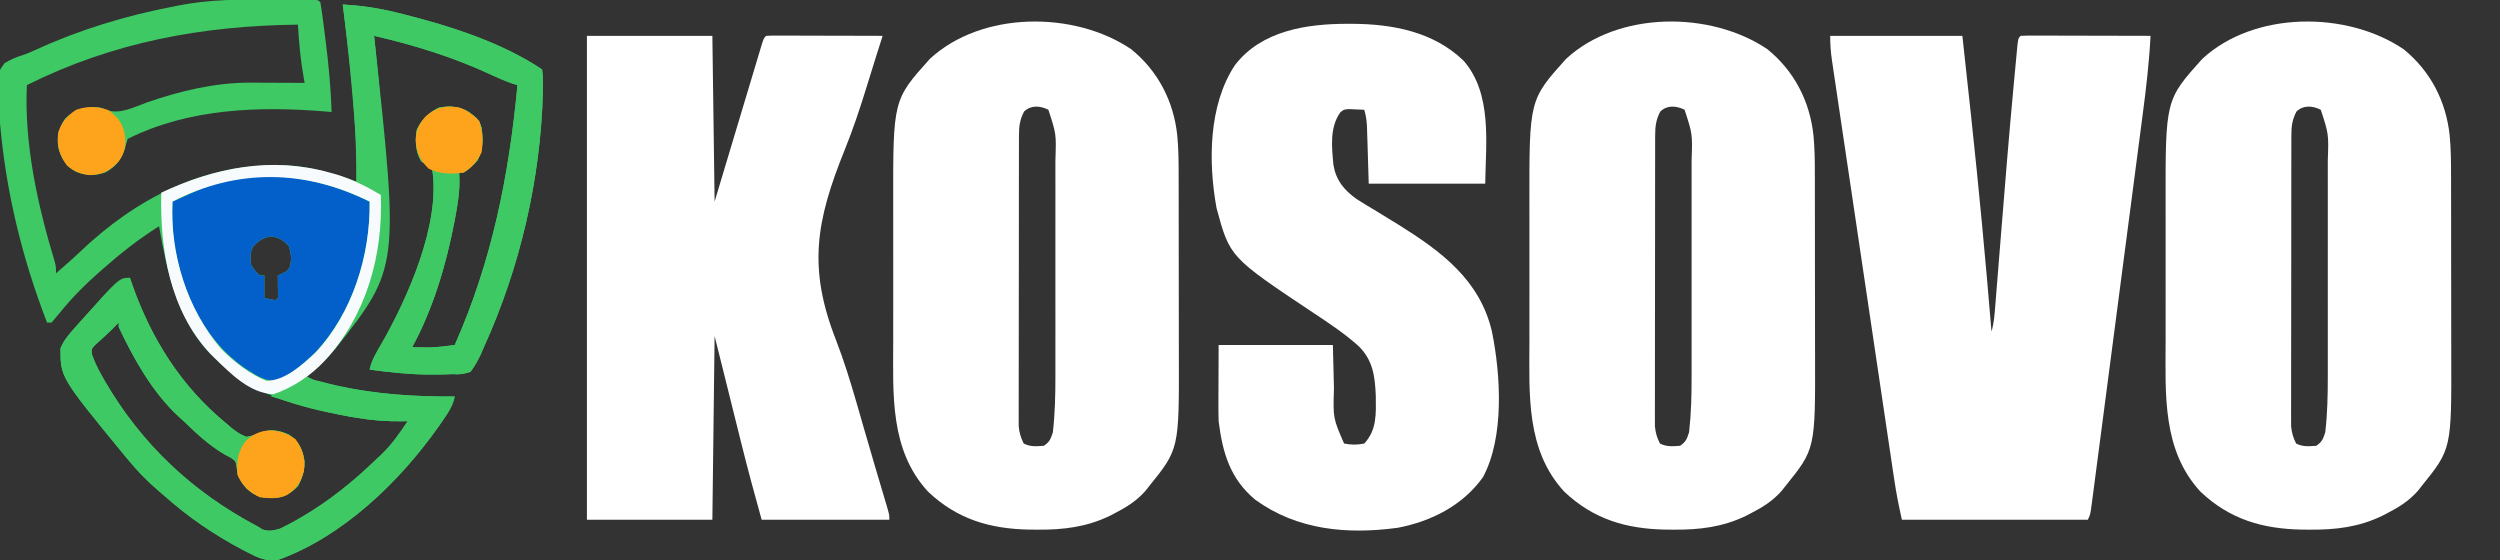
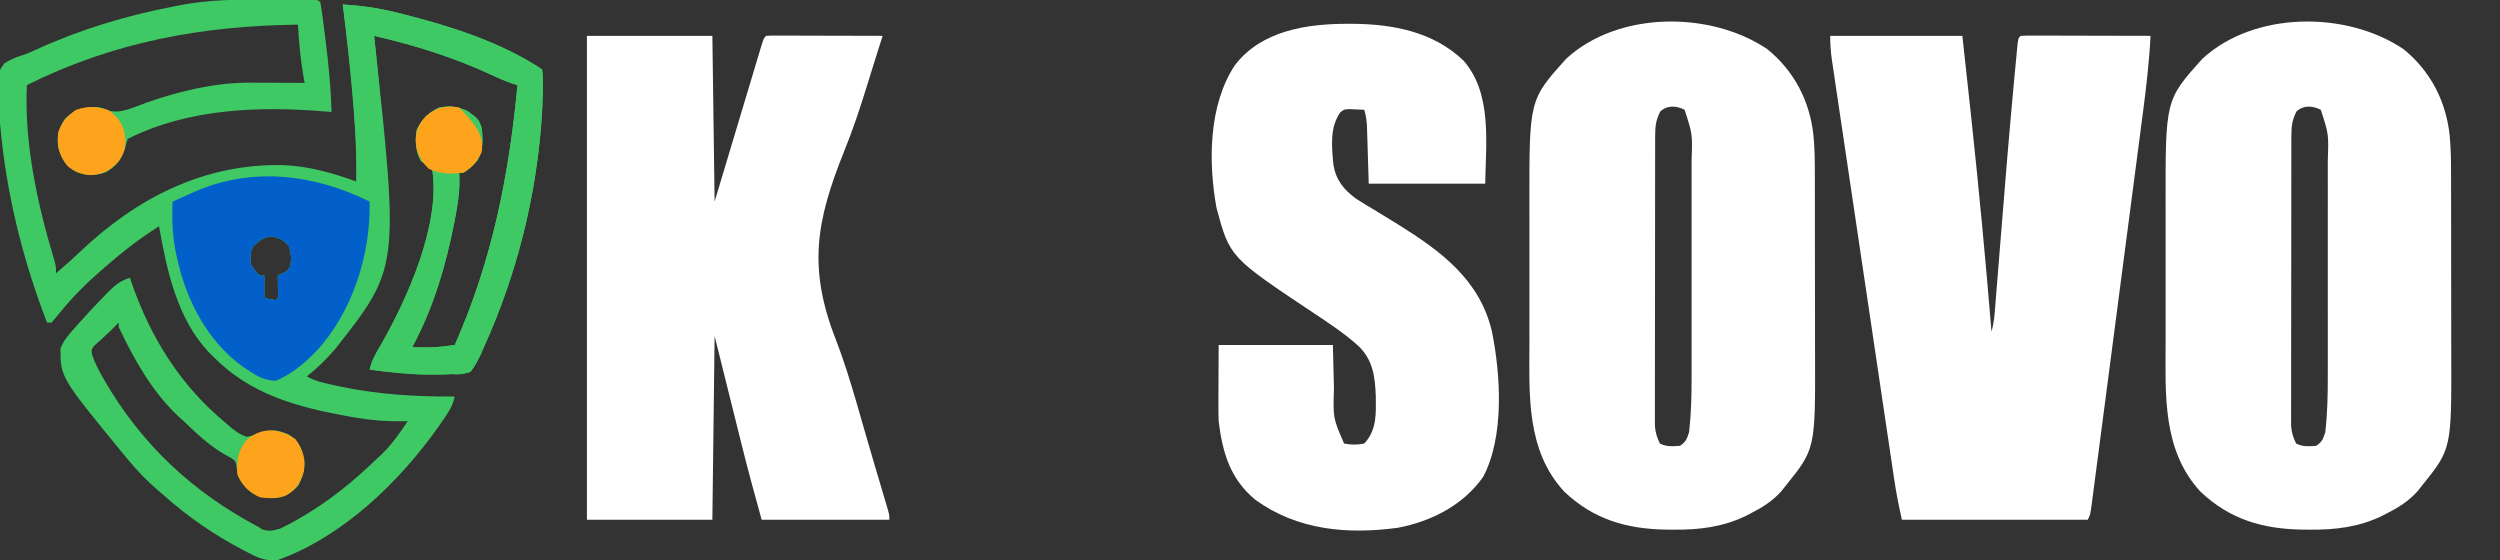
<svg xmlns="http://www.w3.org/2000/svg" version="1.1" width="1116" height="250">
  <rect width="100%" height="100%" fill="#333333" stroke="none" />
  <path d="M0 0 C11.949 9.698 18.926 23.184 20.539 38.499 C21.077 44.156 21.148 49.774 21.145 55.454 C21.149 56.553 21.152 57.652 21.155 58.784 C21.165 62.391 21.167 65.998 21.168 69.605 C21.171 72.134 21.175 74.662 21.178 77.19 C21.184 82.481 21.186 87.772 21.185 93.064 C21.185 99.142 21.195 105.22 21.211 111.297 C21.226 117.187 21.229 123.076 21.229 128.965 C21.23 131.451 21.234 133.937 21.242 136.422 C21.361 178.43 21.361 178.43 8 195 C7.45 195.7 6.899 196.4 6.332 197.121 C2.269 201.722 -2.348 204.549 -7.75 207.312 C-8.696 207.801 -8.696 207.801 -9.662 208.299 C-19.981 213.275 -30.401 214.536 -41.75 214.438 C-43.592 214.426 -43.592 214.426 -45.47 214.415 C-63.031 214.097 -77.696 209.814 -90.711 197.48 C-107.826 178.935 -106.314 154.055 -106.266 130.469 C-106.267 128.139 -106.269 125.809 -106.271 123.478 C-106.274 118.624 -106.27 113.77 -106.261 108.916 C-106.249 102.743 -106.256 96.571 -106.268 90.399 C-106.275 85.596 -106.273 80.793 -106.268 75.99 C-106.266 73.717 -106.268 71.443 -106.273 69.169 C-106.348 22.588 -106.348 22.588 -89.938 4.312 C-66.771 -17.151 -25.382 -17.207 0 0 Z M-47.875 27.812 C-49.796 31.547 -50.127 34.424 -50.134 38.566 C-50.138 39.724 -50.142 40.882 -50.147 42.075 C-50.146 43.347 -50.146 44.619 -50.145 45.929 C-50.148 47.281 -50.152 48.633 -50.155 49.985 C-50.164 53.659 -50.167 57.332 -50.167 61.006 C-50.168 64.072 -50.172 67.139 -50.175 70.205 C-50.184 77.441 -50.186 84.676 -50.185 91.912 C-50.185 99.375 -50.195 106.838 -50.211 114.302 C-50.224 120.71 -50.229 127.117 -50.229 133.525 C-50.229 137.352 -50.231 141.179 -50.242 145.006 C-50.252 148.606 -50.252 152.206 -50.245 155.806 C-50.243 157.755 -50.251 159.704 -50.26 161.654 C-50.256 162.817 -50.252 163.981 -50.247 165.18 C-50.248 166.189 -50.248 167.198 -50.249 168.238 C-49.982 171.2 -49.337 173.35 -48 176 C-44.95 177.525 -42.358 177.236 -39 177 C-36.384 175.169 -36.03 174.09 -35 171 C-34.042 162.668 -33.854 154.321 -33.871 145.943 C-33.869 144.816 -33.867 143.689 -33.865 142.527 C-33.861 138.848 -33.864 135.168 -33.867 131.488 C-33.867 128.908 -33.866 126.327 -33.864 123.746 C-33.863 118.358 -33.865 112.969 -33.87 107.581 C-33.875 101.376 -33.873 95.171 -33.868 88.967 C-33.863 82.96 -33.863 76.954 -33.866 70.948 C-33.867 68.408 -33.866 65.868 -33.864 63.328 C-33.861 59.775 -33.865 56.222 -33.871 52.669 C-33.869 51.632 -33.867 50.594 -33.864 49.525 C-33.465 37.831 -33.465 37.831 -37 27 C-40.724 25.138 -44.804 24.844 -47.875 27.812 Z " fill="#FFFFFF" transform="translate(1073,22)" />
  <path d="M0 0 C11.949 9.698 18.926 23.184 20.539 38.499 C21.077 44.156 21.148 49.774 21.145 55.454 C21.149 56.553 21.152 57.652 21.155 58.784 C21.165 62.391 21.167 65.998 21.168 69.605 C21.171 72.134 21.175 74.662 21.178 77.19 C21.184 82.481 21.186 87.772 21.185 93.064 C21.185 99.142 21.195 105.22 21.211 111.297 C21.226 117.187 21.229 123.076 21.229 128.965 C21.23 131.451 21.234 133.937 21.242 136.422 C21.361 178.43 21.361 178.43 8 195 C7.45 195.7 6.899 196.4 6.332 197.121 C2.269 201.722 -2.348 204.549 -7.75 207.312 C-8.696 207.801 -8.696 207.801 -9.662 208.299 C-19.981 213.275 -30.401 214.536 -41.75 214.438 C-43.592 214.426 -43.592 214.426 -45.47 214.415 C-63.031 214.097 -77.696 209.814 -90.711 197.48 C-107.826 178.935 -106.314 154.055 -106.266 130.469 C-106.267 128.139 -106.269 125.809 -106.271 123.478 C-106.274 118.624 -106.27 113.77 -106.261 108.916 C-106.249 102.743 -106.256 96.571 -106.268 90.399 C-106.275 85.596 -106.273 80.793 -106.268 75.99 C-106.266 73.717 -106.268 71.443 -106.273 69.169 C-106.348 22.588 -106.348 22.588 -89.938 4.312 C-66.771 -17.151 -25.382 -17.207 0 0 Z M-47.875 27.812 C-49.796 31.547 -50.127 34.424 -50.134 38.566 C-50.138 39.724 -50.142 40.882 -50.147 42.075 C-50.146 43.347 -50.146 44.619 -50.145 45.929 C-50.148 47.281 -50.152 48.633 -50.155 49.985 C-50.164 53.659 -50.167 57.332 -50.167 61.006 C-50.168 64.072 -50.172 67.139 -50.175 70.205 C-50.184 77.441 -50.186 84.676 -50.185 91.912 C-50.185 99.375 -50.195 106.838 -50.211 114.302 C-50.224 120.71 -50.229 127.117 -50.229 133.525 C-50.229 137.352 -50.231 141.179 -50.242 145.006 C-50.252 148.606 -50.252 152.206 -50.245 155.806 C-50.243 157.755 -50.251 159.704 -50.26 161.654 C-50.256 162.817 -50.252 163.981 -50.247 165.18 C-50.248 166.189 -50.248 167.198 -50.249 168.238 C-49.982 171.2 -49.337 173.35 -48 176 C-44.95 177.525 -42.358 177.236 -39 177 C-36.384 175.169 -36.03 174.09 -35 171 C-34.042 162.668 -33.854 154.321 -33.871 145.943 C-33.869 144.816 -33.867 143.689 -33.865 142.527 C-33.861 138.848 -33.864 135.168 -33.867 131.488 C-33.867 128.908 -33.866 126.327 -33.864 123.746 C-33.863 118.358 -33.865 112.969 -33.87 107.581 C-33.875 101.376 -33.873 95.171 -33.868 88.967 C-33.863 82.96 -33.863 76.954 -33.866 70.948 C-33.867 68.408 -33.866 65.868 -33.864 63.328 C-33.861 59.775 -33.865 56.222 -33.871 52.669 C-33.869 51.632 -33.867 50.594 -33.864 49.525 C-33.465 37.831 -33.465 37.831 -37 27 C-40.724 25.138 -44.804 24.844 -47.875 27.812 Z " fill="#FFFFFF" transform="translate(789,22)" />
-   <path d="M0 0 C11.949 9.698 18.926 23.184 20.539 38.499 C21.077 44.156 21.148 49.774 21.145 55.454 C21.149 56.553 21.152 57.652 21.155 58.784 C21.165 62.391 21.167 65.998 21.168 69.605 C21.171 72.134 21.175 74.662 21.178 77.19 C21.184 82.481 21.186 87.772 21.185 93.064 C21.185 99.142 21.195 105.22 21.211 111.297 C21.226 117.187 21.229 123.076 21.229 128.965 C21.23 131.451 21.234 133.937 21.242 136.422 C21.361 178.43 21.361 178.43 8 195 C7.45 195.7 6.899 196.4 6.332 197.121 C2.269 201.722 -2.348 204.549 -7.75 207.312 C-8.696 207.801 -8.696 207.801 -9.662 208.299 C-19.981 213.275 -30.401 214.536 -41.75 214.438 C-43.592 214.426 -43.592 214.426 -45.47 214.415 C-63.031 214.097 -77.696 209.814 -90.711 197.48 C-107.826 178.935 -106.314 154.055 -106.266 130.469 C-106.267 128.139 -106.269 125.809 -106.271 123.478 C-106.274 118.624 -106.27 113.77 -106.261 108.916 C-106.249 102.743 -106.256 96.571 -106.268 90.399 C-106.275 85.596 -106.273 80.793 -106.268 75.99 C-106.266 73.717 -106.268 71.443 -106.273 69.169 C-106.348 22.588 -106.348 22.588 -89.938 4.312 C-66.771 -17.151 -25.382 -17.207 0 0 Z M-47.875 27.812 C-49.796 31.547 -50.127 34.424 -50.134 38.566 C-50.138 39.724 -50.142 40.882 -50.147 42.075 C-50.146 43.347 -50.146 44.619 -50.145 45.929 C-50.148 47.281 -50.152 48.633 -50.155 49.985 C-50.164 53.659 -50.167 57.332 -50.167 61.006 C-50.168 64.072 -50.172 67.139 -50.175 70.205 C-50.184 77.441 -50.186 84.676 -50.185 91.912 C-50.185 99.375 -50.195 106.838 -50.211 114.302 C-50.224 120.71 -50.229 127.117 -50.229 133.525 C-50.229 137.352 -50.231 141.179 -50.242 145.006 C-50.252 148.606 -50.252 152.206 -50.245 155.806 C-50.243 157.755 -50.251 159.704 -50.26 161.654 C-50.256 162.817 -50.252 163.981 -50.247 165.18 C-50.248 166.189 -50.248 167.198 -50.249 168.238 C-49.982 171.2 -49.337 173.35 -48 176 C-44.95 177.525 -42.358 177.236 -39 177 C-36.384 175.169 -36.03 174.09 -35 171 C-34.042 162.668 -33.854 154.321 -33.871 145.943 C-33.869 144.816 -33.867 143.689 -33.865 142.527 C-33.861 138.848 -33.864 135.168 -33.867 131.488 C-33.867 128.908 -33.866 126.327 -33.864 123.746 C-33.863 118.358 -33.865 112.969 -33.87 107.581 C-33.875 101.376 -33.873 95.171 -33.868 88.967 C-33.863 82.96 -33.863 76.954 -33.866 70.948 C-33.867 68.408 -33.866 65.868 -33.864 63.328 C-33.861 59.775 -33.865 56.222 -33.871 52.669 C-33.869 51.632 -33.867 50.594 -33.864 49.525 C-33.465 37.831 -33.465 37.831 -37 27 C-40.724 25.138 -44.804 24.844 -47.875 27.812 Z " fill="#FFFFFF" transform="translate(505,22)" />
  <path d="M0 0 C1.481 0.001 1.481 0.001 2.992 0.002 C5.814 0.008 8.635 0.025 11.457 0.047 C12.755 0.053 12.755 0.053 14.08 0.06 C20.069 0.132 20.069 0.132 21.188 1.25 C22.02 6.037 22.575 10.868 23.188 15.688 C23.278 16.39 23.369 17.092 23.462 17.816 C24.848 28.612 25.889 39.365 26.188 50.25 C25.404 50.181 24.62 50.113 23.812 50.042 C-5.99 47.574 -37.46 48.574 -64.812 62.25 C-65.263 63.629 -65.649 65.03 -66 66.438 C-67.654 71.597 -70.032 74.643 -74.812 77.25 C-79.523 78.823 -83.536 78.715 -88.125 76.812 C-92.464 74.301 -94.4 70.987 -95.812 66.25 C-96.446 61.005 -95.673 57.689 -92.812 53.25 C-88.273 49.051 -84.985 48.033 -78.797 48.078 C-76.812 48.25 -76.812 48.25 -74.188 49.312 C-68.45 51.577 -61.639 47.884 -56.125 45.938 C-41.25 40.828 -25.836 37.089 -10.031 37.152 C-9.332 37.154 -8.633 37.155 -7.913 37.157 C-5.713 37.162 -3.513 37.175 -1.312 37.188 C0.193 37.193 1.698 37.197 3.203 37.201 C6.865 37.212 10.526 37.229 14.188 37.25 C14.055 36.546 13.922 35.842 13.785 35.117 C12.365 27.176 11.64 19.301 11.188 11.25 C-31.466 11.728 -71.389 19.038 -109.812 38.25 C-111.053 64.348 -105.074 91.533 -97.58 116.382 C-96.812 119.25 -96.812 119.25 -96.812 122.25 C-93.214 119.149 -89.64 116.042 -86.207 112.758 C-60.903 88.676 -30.715 73.16 4.645 73.961 C16.023 74.422 26.514 77.398 37.188 81.25 C37.285 71.801 37.05 62.429 36.438 53 C36.354 51.695 36.27 50.389 36.184 49.045 C35.125 33.383 33.174 17.816 31.188 2.25 C39.278 2.728 46.944 3.818 54.812 5.75 C55.882 6.012 56.952 6.274 58.054 6.544 C79.21 11.911 101.876 19.042 120.188 31.25 C120.51 33.827 120.611 36.108 120.562 38.688 C120.553 39.473 120.544 40.259 120.534 41.068 C119.598 80.039 110.314 119.81 94.188 155.25 C93.739 156.28 93.291 157.31 92.829 158.371 C91.462 161.236 90.15 163.754 88.188 166.25 C84.844 167.279 83.473 167.484 80.188 167.25 C78.752 167.298 77.317 167.355 75.883 167.418 C74.359 167.433 72.836 167.439 71.312 167.438 C70.098 167.438 70.098 167.438 68.858 167.439 C60.226 167.366 51.735 166.394 43.188 165.25 C44.097 161.029 46.141 157.685 48.312 154 C60.137 133.342 74.78 100.644 71.188 76.25 C68.838 73.964 68.838 73.964 66.188 72.25 C63.614 67.96 63.5 63.116 64.188 58.25 C66.551 53.433 69.37 50.613 74.188 48.25 C78.847 47.417 82.838 47.749 87.062 49.938 C91.814 53.454 91.814 53.454 93.188 57.25 C93.845 62.626 93.885 66.854 91.438 71.75 C89.451 73.958 87.73 75.725 85.188 77.25 C84.528 77.25 83.868 77.25 83.188 77.25 C83.221 78.524 83.255 79.797 83.289 81.109 C83.283 86.368 82.532 91.341 81.562 96.5 C81.297 97.925 81.297 97.925 81.027 99.379 C77.299 118.589 71.561 137.996 62.188 155.25 C63.854 155.278 65.521 155.297 67.188 155.312 C68.58 155.33 68.58 155.33 70 155.348 C73.787 155.232 77.434 154.764 81.188 154.25 C97.739 116.92 105.395 78.769 109.188 38.25 C108.36 37.995 107.532 37.74 106.68 37.477 C103.494 36.358 100.531 35.065 97.48 33.636 C80.759 25.839 63.149 20.361 45.188 16.25 C45.273 17.039 45.359 17.829 45.447 18.642 C56.363 119.892 56.363 119.892 27.75 156.125 C23.92 160.62 19.8 164.568 15.188 168.25 C19.034 170.53 23.243 171.32 27.562 172.25 C28.37 172.424 29.177 172.599 30.009 172.779 C46.93 176.359 63.917 177.371 81.188 177.25 C80.269 181.691 77.93 184.954 75.375 188.625 C74.886 189.33 74.397 190.036 73.893 190.762 C56.509 215.405 31.162 239.846 2.188 250.25 C-3.01 250.894 -6.683 249.25 -11.188 246.875 C-11.88 246.517 -12.573 246.159 -13.286 245.79 C-26.318 238.934 -37.849 231.063 -48.812 221.25 C-49.657 220.527 -50.501 219.804 -51.371 219.059 C-56.323 214.792 -60.678 210.308 -64.812 205.25 C-66.029 203.79 -66.029 203.79 -67.27 202.301 C-94.829 168.642 -94.829 168.642 -94.809 155.773 C-93.397 152.196 -91.091 149.582 -88.562 146.75 C-87.769 145.846 -87.769 145.846 -86.959 144.923 C-83.041 140.511 -79.005 136.214 -74.875 132 C-74.079 131.177 -74.079 131.177 -73.267 130.338 C-70.323 127.4 -67.814 125.459 -63.812 124.25 C-63.495 125.185 -63.178 126.119 -62.852 127.082 C-54.317 151.42 -40.926 172.775 -20.812 189.25 C-20.082 189.888 -19.351 190.526 -18.598 191.184 C-16.351 192.957 -14.504 194.265 -11.812 195.25 C-9.104 194.843 -6.847 194.014 -4.301 193.016 C-0.147 191.738 3.261 192.566 7.188 194.25 C11.617 197.36 13.188 200.649 14.098 205.84 C14.255 210.047 13.193 213.57 11.188 217.25 C7.397 220.948 4.667 222.412 -0.562 222.562 C-5.449 222.499 -8.103 221.606 -11.812 218.25 C-14.299 215.158 -15.713 213.226 -16.117 209.254 C-16.519 206.139 -16.519 206.139 -18.895 204.52 C-19.796 204.039 -20.697 203.558 -21.625 203.062 C-28.602 198.963 -34.022 193.834 -39.812 188.25 C-40.595 187.542 -41.377 186.835 -42.184 186.105 C-53.871 175.209 -62.049 160.579 -68.812 146.25 C-68.812 145.59 -68.812 144.93 -68.812 144.25 C-69.956 145.393 -71.097 146.538 -72.23 147.691 C-73.37 148.814 -74.544 149.901 -75.738 150.965 C-76.382 151.554 -77.025 152.143 -77.688 152.75 C-78.612 153.57 -78.612 153.57 -79.555 154.406 C-81.038 156.191 -81.038 156.191 -80.738 158.523 C-79.551 162.02 -77.939 165.173 -76.125 168.375 C-75.735 169.064 -75.345 169.752 -74.943 170.462 C-58.4 198.834 -35.702 219.983 -6.812 235.25 C-6.125 235.682 -5.438 236.114 -4.73 236.559 C-1.758 237.63 0.156 237.07 3.188 236.25 C5.782 235.012 8.211 233.751 10.688 232.312 C11.385 231.911 12.083 231.51 12.802 231.097 C25.22 223.83 35.863 215.234 46.188 205.25 C46.887 204.602 47.587 203.953 48.309 203.285 C53.04 198.806 56.577 193.65 60.188 188.25 C59.083 188.277 59.083 188.277 57.956 188.305 C50.803 188.405 44.043 187.907 37 186.688 C35.981 186.513 34.962 186.338 33.913 186.157 C10.792 181.969 -10.1 176.398 -26.812 159.25 C-27.405 158.666 -27.998 158.082 -28.609 157.48 C-42.795 142.418 -47.36 120.889 -50.812 101.25 C-59.825 106.917 -67.851 113.218 -75.812 120.25 C-76.57 120.912 -76.57 120.912 -77.342 121.588 C-83.895 127.334 -89.83 133.28 -95.277 140.078 C-96.421 141.497 -97.612 142.878 -98.812 144.25 C-99.472 144.25 -100.132 144.25 -100.812 144.25 C-111.913 115.514 -119.133 85.989 -121.812 55.25 C-121.916 54.171 -122.019 53.092 -122.126 51.98 C-123.697 33.847 -123.697 33.847 -119.797 28.473 C-117.181 26.862 -114.719 25.791 -111.785 24.894 C-109.648 24.196 -107.668 23.322 -105.629 22.379 C-86.239 13.499 -65.729 7.265 -44.812 3.25 C-43.623 3.004 -43.623 3.004 -42.41 2.754 C-28.369 -0.069 -14.263 -0.01 0 0 Z M-8.812 110.25 C-10.239 113.103 -10.123 115.085 -9.812 118.25 C-8.068 121.14 -8.068 121.14 -5.812 123.25 C-5.152 123.25 -4.492 123.25 -3.812 123.25 C-3.812 126.55 -3.812 129.85 -3.812 133.25 C-2.156 133.632 -0.488 133.964 1.188 134.25 C2.447 133.216 2.447 133.216 2.285 130.965 C2.274 130.048 2.262 129.132 2.25 128.188 C2.236 126.809 2.236 126.809 2.223 125.402 C2.211 124.692 2.199 123.982 2.188 123.25 C2.82 122.955 3.453 122.66 4.105 122.355 C6.261 121.393 6.261 121.393 7.5 119.562 C8.53 116.097 8.117 113.722 7.188 110.25 C4.591 107.356 3.022 106.389 -0.812 105.75 C-4.505 106.365 -6.153 107.666 -8.812 110.25 Z " fill="#3EC964" transform="translate(121.812,-0.25)" />
  <path d="M0 0 C18.48 0 36.96 0 56 0 C56.33 24.42 56.66 48.84 57 74 C58.577 68.742 60.153 63.484 61.777 58.066 C62.775 54.744 63.773 51.422 64.771 48.1 C66.358 42.822 67.944 37.544 69.525 32.264 C70.8 28.01 72.077 23.757 73.357 19.504 C73.846 17.878 74.333 16.252 74.82 14.625 C75.499 12.354 76.183 10.084 76.867 7.815 C77.17 6.796 77.17 6.796 77.479 5.757 C78.886 1.114 78.886 1.114 80 0 C81.627 -0.093 83.258 -0.117 84.887 -0.114 C85.928 -0.113 86.969 -0.113 88.042 -0.113 C89.174 -0.108 90.306 -0.103 91.473 -0.098 C93.202 -0.096 93.202 -0.096 94.966 -0.093 C98.665 -0.088 102.364 -0.075 106.062 -0.062 C108.563 -0.057 111.064 -0.053 113.564 -0.049 C119.71 -0.038 125.855 -0.021 132 0 C131.7 0.949 131.401 1.897 131.092 2.875 C130.89 3.517 130.687 4.16 130.478 4.822 C130.006 6.312 129.534 7.803 129.06 9.293 C127.663 13.69 126.289 18.092 124.946 22.506 C121.976 32.173 118.814 41.66 115.021 51.04 C102.229 82.734 98.599 103.608 111.133 135.647 C114.762 144.996 117.668 154.48 120.453 164.105 C120.679 164.885 120.904 165.664 121.137 166.467 C122.045 169.611 122.951 172.757 123.853 175.904 C125.405 181.323 126.988 186.733 128.592 192.138 C128.808 192.864 129.023 193.59 129.245 194.339 C130.07 197.122 130.895 199.904 131.723 202.686 C132.28 204.56 132.833 206.434 133.386 208.308 C133.699 209.364 134.012 210.42 134.335 211.508 C135 214 135 214 135 216 C116.19 216 97.38 216 78 216 C74.879 204.764 71.817 193.555 69.012 182.242 C68.702 181.002 68.393 179.762 68.074 178.485 C66.942 173.949 65.815 169.412 64.688 164.875 C62.151 154.686 59.614 144.498 57 134 C56.67 161.06 56.34 188.12 56 216 C37.52 216 19.04 216 0 216 C0 144.72 0 73.44 0 0 Z " fill="#FFFFFF" transform="translate(262,16)" />
  <path d="M0 0 C19.47 0 38.94 0 59 0 C60.236 11.312 61.468 22.624 62.688 33.938 C62.778 34.78 62.869 35.622 62.962 36.489 C66.386 68.295 69.387 100.117 72 132 C73.138 128.2 73.387 124.344 73.693 120.41 C73.755 119.647 73.817 118.885 73.88 118.1 C74.015 116.44 74.148 114.78 74.28 113.119 C74.492 110.444 74.709 107.769 74.926 105.094 C75.392 99.355 75.853 93.615 76.312 87.875 C78.071 65.935 79.85 43.999 81.903 22.085 C82.079 20.209 82.253 18.333 82.426 16.457 C82.665 13.873 82.91 11.29 83.157 8.708 C83.263 7.551 83.263 7.551 83.371 6.371 C83.885 1.115 83.885 1.115 85 0 C86.811 -0.094 88.625 -0.117 90.438 -0.114 C91.599 -0.113 92.76 -0.113 93.956 -0.113 C95.852 -0.106 95.852 -0.106 97.785 -0.098 C99.714 -0.096 99.714 -0.096 101.682 -0.093 C105.106 -0.09 108.531 -0.08 111.955 -0.069 C115.447 -0.058 118.94 -0.054 122.432 -0.049 C129.288 -0.038 136.144 -0.021 143 0 C142.402 11.734 141.052 23.296 139.516 34.939 C139.261 36.898 139.006 38.858 138.752 40.817 C138.066 46.092 137.374 51.365 136.681 56.639 C135.956 62.17 135.234 67.701 134.513 73.232 C133.302 82.503 132.088 91.773 130.871 101.044 C129.464 111.768 128.062 122.494 126.664 133.22 C125.317 143.55 123.966 153.88 122.613 164.21 C122.037 168.604 121.463 172.999 120.89 177.393 C120.217 182.554 119.541 187.714 118.861 192.874 C118.612 194.771 118.364 196.668 118.118 198.566 C117.782 201.146 117.442 203.726 117.101 206.306 C117.003 207.064 116.905 207.822 116.805 208.603 C116.114 213.772 116.114 213.772 115 216 C87.61 216 60.22 216 32 216 C30.682 210.069 29.499 204.273 28.621 198.283 C28.496 197.454 28.372 196.625 28.244 195.77 C27.833 193.019 27.426 190.267 27.019 187.515 C26.723 185.531 26.428 183.548 26.131 181.565 C25.331 176.198 24.535 170.83 23.739 165.462 C23.075 160.979 22.408 156.495 21.741 152.012 C20.168 141.439 18.599 130.866 17.032 120.292 C15.415 109.382 13.793 98.473 12.168 87.564 C10.773 78.193 9.38 68.821 7.99 59.449 C7.16 53.854 6.328 48.258 5.495 42.663 C4.712 37.407 3.932 32.151 3.155 26.894 C2.87 24.964 2.583 23.034 2.294 21.105 C1.901 18.473 1.513 15.842 1.125 13.209 C1.01 12.444 0.895 11.679 0.776 10.89 C0.235 7.179 0 3.774 0 0 Z " fill="#FFFFFF" transform="translate(817,16)" />
  <path d="M0 0 C0.996 0.001 0.996 0.001 2.013 0.003 C19.908 0.081 38.379 3.513 51.766 16.527 C64.575 31.233 61.635 53.375 61.375 71.375 C44.215 71.375 27.055 71.375 9.375 71.375 C8.938 57.125 8.938 57.125 8.807 52.647 C8.769 51.48 8.731 50.312 8.691 49.109 C8.655 47.915 8.618 46.721 8.58 45.491 C8.413 42.95 8.112 40.798 7.375 38.375 C5.938 38.294 4.501 38.236 3.062 38.188 C2.262 38.153 1.461 38.118 0.637 38.082 C-1.645 38.204 -1.645 38.204 -3.293 39.512 C-8.143 46.297 -7.118 55.09 -6.383 62.973 C-5.228 69.844 -1.719 74.152 3.889 78.182 C6.853 80.074 9.852 81.891 12.875 83.688 C15.04 85.009 17.202 86.333 19.363 87.66 C20.402 88.297 21.44 88.934 22.51 89.59 C41.75 101.577 58.98 114.322 64.375 137.375 C68.317 156.781 69.974 184.536 60.375 202.375 C51.441 214.945 37.246 222.172 22.271 224.982 C-0.194 228.028 -22.523 226.039 -41.219 212.496 C-52.481 203.205 -55.889 191.431 -57.625 177.375 C-57.704 174.658 -57.743 171.969 -57.723 169.254 C-57.722 168.593 -57.721 167.931 -57.72 167.25 C-57.714 164.812 -57.7 162.375 -57.688 159.938 C-57.667 154.472 -57.646 149.006 -57.625 143.375 C-40.795 143.375 -23.965 143.375 -6.625 143.375 C-6.25 158.188 -6.25 158.188 -6.147 162.788 C-6.559 176.031 -6.559 176.031 -1.625 187.375 C1.451 187.993 4.3 188.004 7.375 187.375 C13.097 181.224 12.602 173.987 12.527 166.023 C12.167 157.395 11.279 150.187 4.876 143.905 C-1.398 138.243 -8.355 133.662 -15.375 129 C-52.635 104.186 -52.635 104.186 -58.562 82.25 C-62.291 61.779 -62.165 36.267 -50.355 18.461 C-38.511 2.964 -18.081 -0.026 0 0 Z " fill="#FFFFFF" transform="translate(601.625,10.625)" />
  <path d="M0 0 C0.503 23.74 -7.706 49.492 -24 67 C-29.094 72.156 -35.193 77.354 -42 80 C-46.686 79.783 -49.698 78.255 -53.562 75.688 C-54.471 75.093 -55.38 74.499 -56.316 73.887 C-72.223 62.703 -82.048 43.797 -86 25 C-86.222 23.987 -86.443 22.974 -86.672 21.93 C-88.088 14.601 -88.216 7.446 -88 0 C-85.482 -1.131 -82.961 -2.255 -80.438 -3.375 C-79.733 -3.692 -79.029 -4.009 -78.303 -4.336 C-52.568 -15.721 -24.621 -12.242 0 0 Z M-52 20 C-53.427 22.853 -53.31 24.835 -53 28 C-51.256 30.89 -51.256 30.89 -49 33 C-48.34 33 -47.68 33 -47 33 C-47 36.3 -47 39.6 -47 43 C-45.344 43.382 -43.675 43.714 -42 44 C-40.741 42.966 -40.741 42.966 -40.902 40.715 C-40.914 39.798 -40.926 38.882 -40.938 37.938 C-40.951 36.559 -40.951 36.559 -40.965 35.152 C-40.976 34.442 -40.988 33.732 -41 33 C-40.367 32.705 -39.734 32.41 -39.082 32.105 C-36.927 31.143 -36.927 31.143 -35.688 29.312 C-34.657 25.847 -35.07 23.472 -36 20 C-38.597 17.106 -40.165 16.139 -44 15.5 C-47.692 16.115 -49.34 17.416 -52 20 Z " fill="#0360CA" transform="translate(165,90)" />
-   <path d="M0 0 C0.317 0.935 0.634 1.869 0.961 2.832 C9.496 27.17 22.887 48.525 43 65 C43.731 65.638 44.462 66.276 45.215 66.934 C47.462 68.707 49.309 70.015 52 71 C54.709 70.593 56.965 69.764 59.512 68.766 C63.665 67.488 67.074 68.316 71 70 C75.429 73.11 77 76.399 77.91 81.59 C78.067 85.797 77.006 89.32 75 93 C71.21 96.698 68.479 98.162 63.25 98.312 C58.364 98.249 55.71 97.356 52 94 C49.513 90.908 48.099 88.976 47.695 85.004 C47.293 81.889 47.293 81.889 44.918 80.27 C44.017 79.789 43.116 79.308 42.188 78.812 C35.21 74.713 29.791 69.584 24 64 C23.218 63.292 22.435 62.585 21.629 61.855 C9.941 50.959 1.764 36.329 -5 22 C-5 21.34 -5 20.68 -5 20 C-6.143 21.143 -7.285 22.288 -8.418 23.441 C-9.557 24.564 -10.731 25.651 -11.926 26.715 C-12.569 27.304 -13.212 27.893 -13.875 28.5 C-14.491 29.047 -15.107 29.593 -15.742 30.156 C-17.226 31.941 -17.226 31.941 -16.926 34.273 C-15.738 37.77 -14.127 40.923 -12.312 44.125 C-11.922 44.814 -11.532 45.502 -11.13 46.212 C5.413 74.584 28.111 95.733 57 111 C57.687 111.432 58.374 111.864 59.082 112.309 C62.054 113.38 63.968 112.82 67 112 C69.594 110.762 72.024 109.501 74.5 108.062 C75.198 107.661 75.896 107.26 76.615 106.847 C89.033 99.58 99.675 90.984 110 81 C110.7 80.352 111.4 79.703 112.121 79.035 C116.853 74.556 120.39 69.4 124 64 C122.895 64.027 122.895 64.027 121.768 64.055 C114.615 64.155 107.857 63.655 100.812 62.438 C99.804 62.268 98.795 62.098 97.756 61.923 C85.947 59.812 74.471 56.471 63 53 C65.252 50.691 67.414 48.919 70.188 47.25 C70.903 46.801 71.618 46.353 72.355 45.891 C78.393 43.857 85.58 46.508 91.625 47.938 C109.281 51.94 126.923 53.127 145 53 C144.081 57.441 141.742 60.704 139.188 64.375 C138.698 65.08 138.209 65.786 137.705 66.512 C120.321 91.155 94.974 115.596 66 126 C60.803 126.644 57.13 125 52.625 122.625 C51.932 122.267 51.24 121.909 50.526 121.54 C37.495 114.684 25.964 106.813 15 97 C14.156 96.277 13.311 95.554 12.441 94.809 C7.49 90.542 3.135 86.058 -1 81 C-1.811 80.027 -2.622 79.054 -3.457 78.051 C-31.016 44.392 -31.016 44.392 -30.996 31.523 C-29.584 27.946 -27.278 25.332 -24.75 22.5 C-24.222 21.897 -23.694 21.294 -23.151 20.673 C-4.832 0 -4.832 0 0 0 Z " fill="#3EC964" transform="translate(58,124)" />
  <path d="M0 0 C8.09 0.478 15.757 1.568 23.625 3.5 C24.695 3.762 25.765 4.024 26.867 4.294 C48.023 9.661 70.688 16.792 89 29 C89.323 31.577 89.424 33.858 89.375 36.438 C89.366 37.223 89.356 38.009 89.346 38.818 C88.411 77.789 79.127 117.56 63 153 C62.552 154.03 62.103 155.06 61.642 156.121 C60.275 158.986 58.963 161.504 57 164 C53.657 165.029 52.286 165.234 49 165 C47.565 165.048 46.13 165.105 44.695 165.168 C43.172 165.183 41.648 165.189 40.125 165.188 C38.91 165.188 38.91 165.188 37.671 165.189 C29.038 165.116 20.547 164.144 12 163 C12.91 158.779 14.954 155.435 17.125 151.75 C28.95 131.092 43.592 98.394 40 74 C37.651 71.714 37.651 71.714 35 70 C32.426 65.71 32.312 60.866 33 56 C35.363 51.183 38.183 48.363 43 46 C47.66 45.167 51.651 45.499 55.875 47.688 C60.627 51.204 60.627 51.204 62 55 C62.658 60.376 62.698 64.604 60.25 69.5 C58.263 71.708 56.542 73.475 54 75 C53.34 75 52.68 75 52 75 C52.05 76.91 52.05 76.91 52.102 78.859 C52.095 84.118 51.345 89.091 50.375 94.25 C50.198 95.2 50.021 96.15 49.839 97.129 C46.112 116.339 40.374 135.746 31 153 C32.667 153.028 34.333 153.047 36 153.062 C36.928 153.074 37.856 153.086 38.812 153.098 C42.6 152.982 46.246 152.514 50 152 C66.552 114.67 74.208 76.519 78 36 C77.172 35.745 76.345 35.49 75.492 35.227 C72.306 34.108 69.343 32.815 66.292 31.386 C49.572 23.589 31.961 18.111 14 14 C14.086 14.789 14.171 15.579 14.26 16.392 C16.275 35.085 18.051 53.618 18.125 72.438 C18.13 73.452 18.135 74.467 18.139 75.513 C18.136 76.928 18.136 76.928 18.133 78.371 C18.132 79.216 18.131 80.061 18.129 80.931 C18 83 18 83 17 85 C13.505 83.888 10.255 82.684 7 81 C6.96 80.103 6.921 79.206 6.88 78.282 C5.677 52.041 3.28 26.063 0 0 Z " fill="#3EC964" transform="translate(153,2)" />
-   <path d="M0 0 C1.053 0.29 2.106 0.58 3.191 0.879 C10.306 3.05 16.607 6.224 23 10 C24.058 36.924 16.539 63.887 -2 84 C-8.422 90.831 -16.114 95.927 -25 99 C-35.501 98.463 -43.891 89.988 -51 83 C-51.628 82.385 -52.256 81.77 -52.902 81.137 C-71.145 61.818 -75.698 34.465 -75 9 C-51.065 -2.197 -26.041 -7.215 0 0 Z M-70 13 C-71.082 36.395 -63.575 60.805 -48.238 78.785 C-42.472 84.491 -35.597 90.011 -28 93 C-19.641 92.814 -12.397 86.087 -6.438 80.672 C10.325 63.094 18.34 36.903 18 13 C-10.893 -1.366 -41.244 -1.876 -70 13 Z " fill="#F8FBFD" transform="translate(147,77)" />
  <path d="M0 0 C3.93 2.68 6.101 5.394 7.32 10.055 C8.132 15.183 7.831 18.502 4.75 22.875 C0.851 27.052 -2.193 28.752 -7.941 29.062 C-12.022 28.731 -15.093 27.483 -18.25 24.875 C-21.794 20.263 -23.002 15.676 -22.25 9.875 C-20.506 5.193 -18.38 2.663 -14.25 -0.125 C-9.24 -1.795 -4.92 -1.703 0 0 Z " fill="#FEA41C" transform="translate(48.25,49.125)" />
-   <path d="M0 0 C3.623 1.306 6.287 3.241 8.938 6.062 C10.614 10.697 10.65 15.135 10 20 C7.982 24.036 5.827 26.644 2 29 C-3.506 29.851 -8.481 29.693 -13.562 27.375 C-17.56 23.48 -19.149 20.035 -19.438 14.5 C-19.263 9.995 -18.028 7.427 -15 4 C-10.254 -0.194 -6.11 -1.052 0 0 Z " fill="#FEA41C" transform="translate(205,48)" />
+   <path d="M0 0 C10.614 10.697 10.65 15.135 10 20 C7.982 24.036 5.827 26.644 2 29 C-3.506 29.851 -8.481 29.693 -13.562 27.375 C-17.56 23.48 -19.149 20.035 -19.438 14.5 C-19.263 9.995 -18.028 7.427 -15 4 C-10.254 -0.194 -6.11 -1.052 0 0 Z " fill="#FEA41C" transform="translate(205,48)" />
  <path d="M0 0 C3.186 4.537 4.545 8.827 3.684 14.379 C2.26 19.317 0.562 22.168 -3.938 24.938 C-7.652 26.795 -11.883 26.38 -15.938 25.938 C-20.759 23.616 -23.718 20.82 -25.938 15.938 C-26.44 10.304 -25.844 5.413 -22.312 0.875 C-15.73 -5.629 -7.228 -5.075 0 0 Z " fill="#FEA41C" transform="translate(131.938,196.062)" />
</svg>